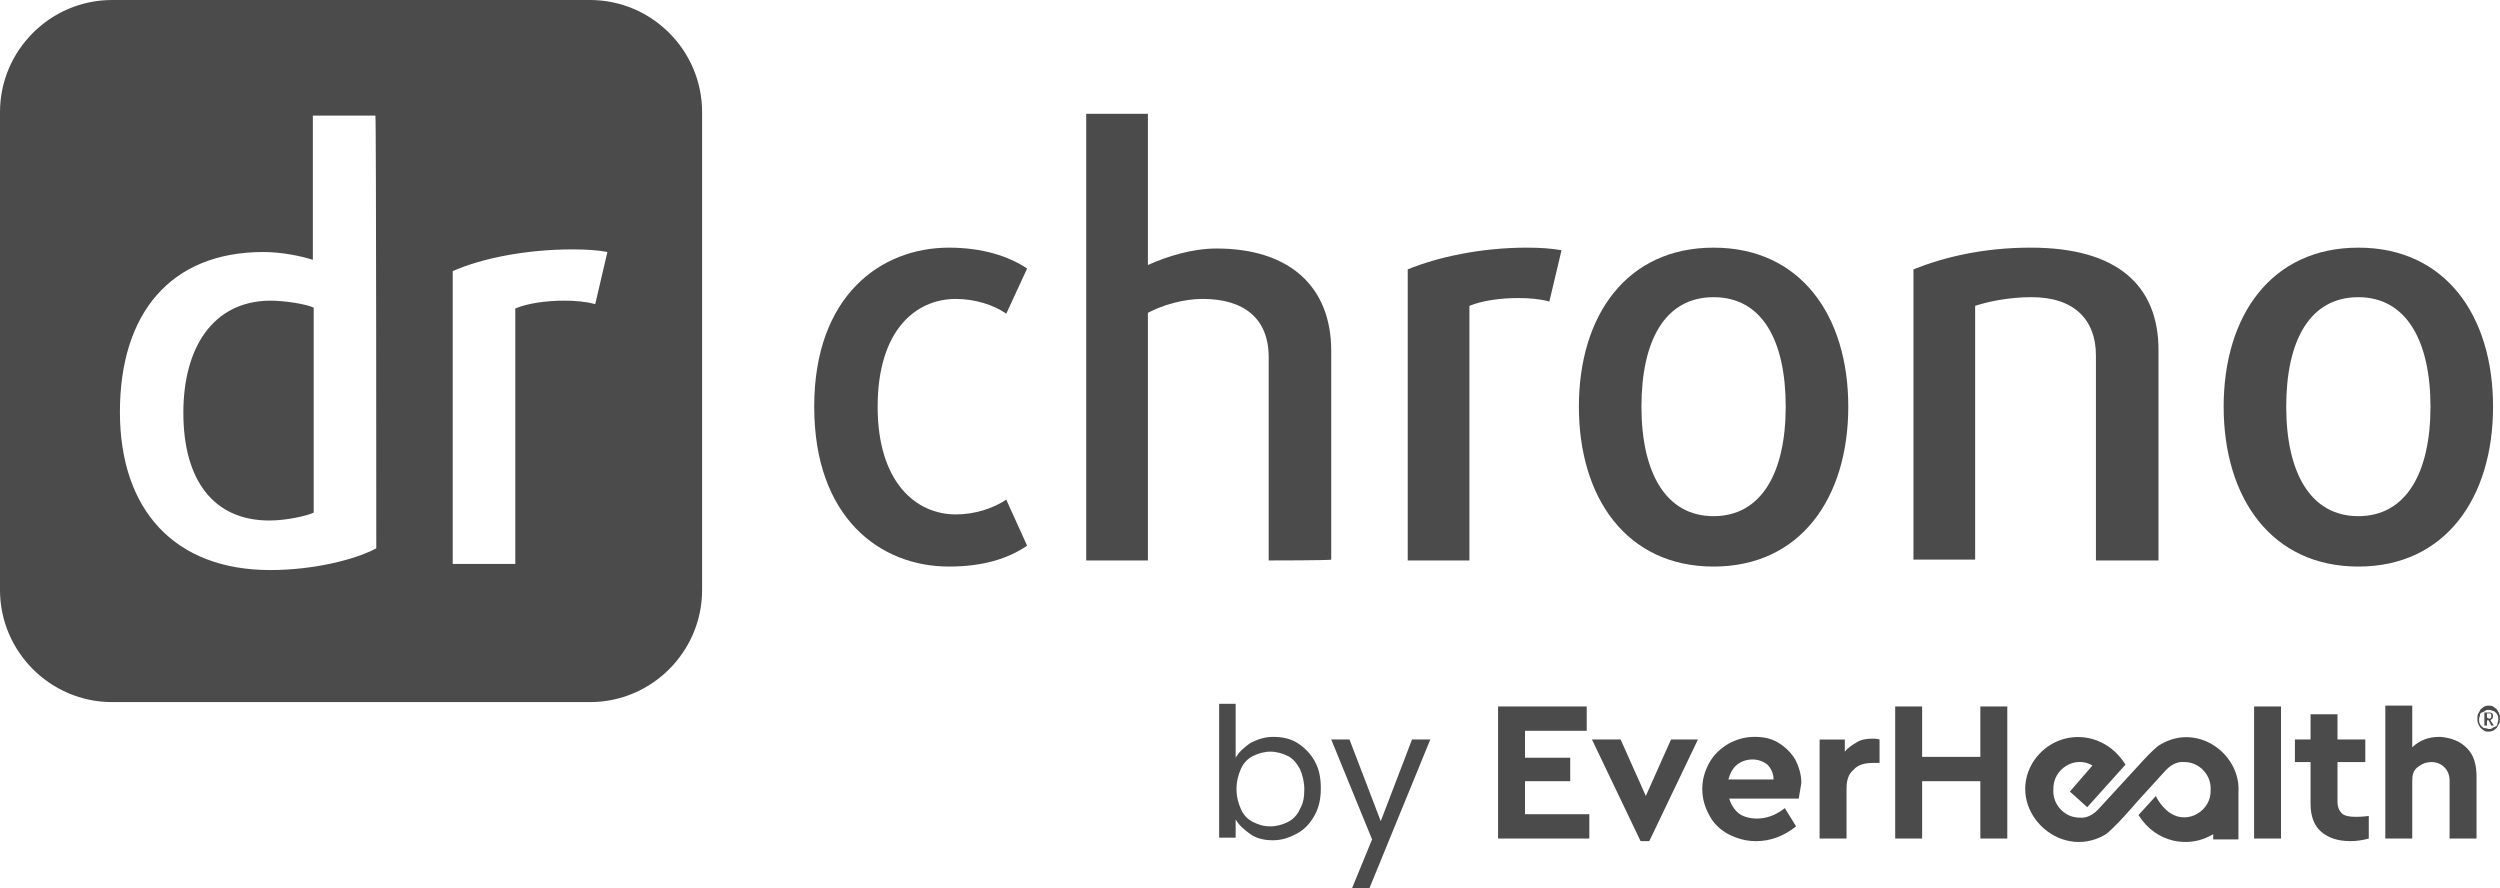
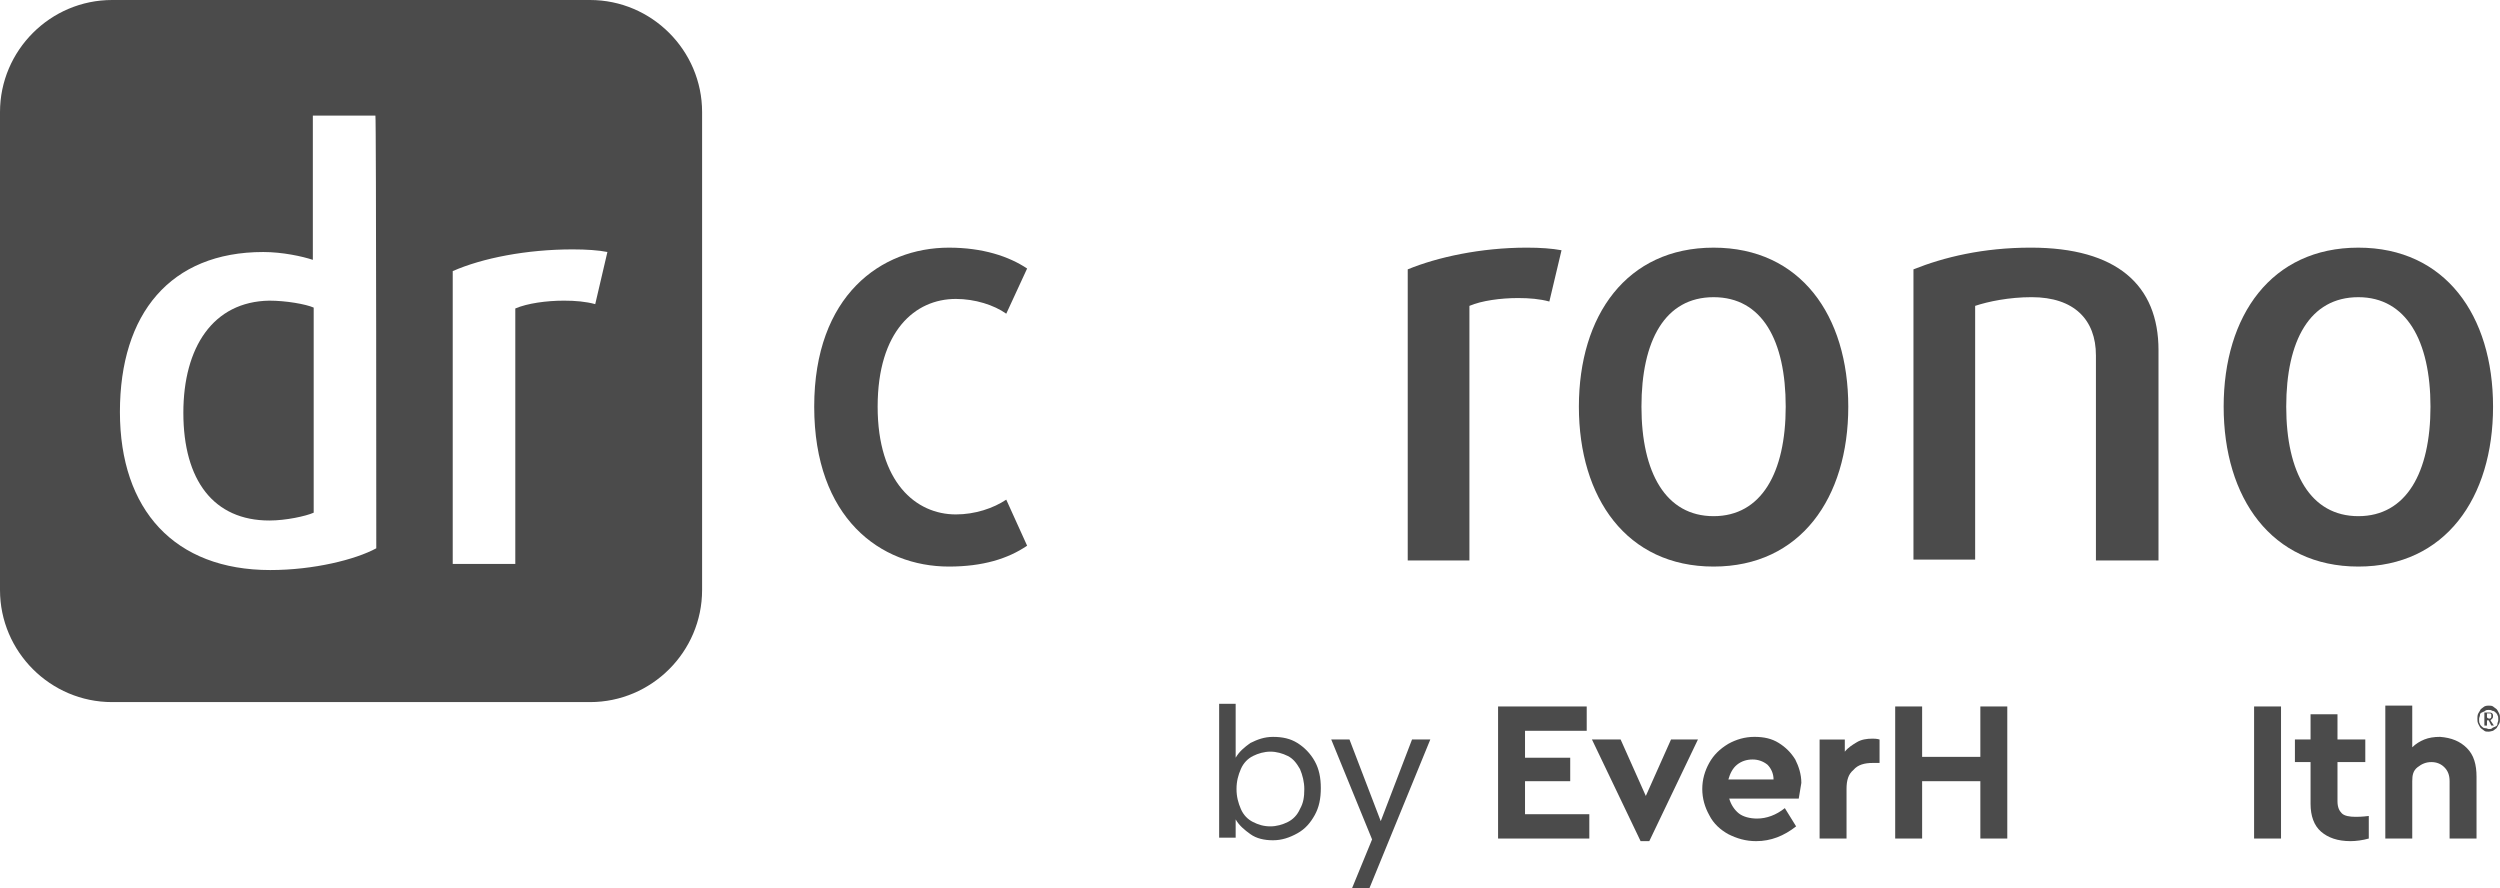
<svg xmlns="http://www.w3.org/2000/svg" id="Layer_1" viewBox="0 0 1392.39 494.62">
  <defs>
    <style>.cls-1{fill:#4b4b4b;}</style>
  </defs>
  <path class="cls-1" d="M528.5,315.55c-38.23,0-75.02-27.1-75.02-89.05s37.27-88.57,75.02-88.57c18.87,0,33.39,4.84,43.56,11.62l-11.62,25.17c-6.78-4.84-17.42-8.23-28.07-8.23-22.75,0-43.56,17.91-43.56,60.01s21.29,60.01,43.56,60.01c10.65,0,20.81-3.39,28.07-8.23l11.62,25.65c-10.65,7.26-24.68,11.62-43.56,11.62Z" />
-   <path class="cls-1" d="M706.6,312.16v-113.25c0-21.78-14.04-32.43-36.78-32.43-10.65,0-22.26,3.39-30.49,7.74v137.93h-34.36V63.4h34.36v84.21c10.65-4.84,24.68-9.2,38.23-9.2,39.69,0,63.88,20.33,63.88,57.11v116.15c0,.48-34.85.48-34.85.48Z" />
  <path class="cls-1" d="M862.92,167.94c-5.32-1.45-11.13-1.94-17.42-1.94-9.68,0-20.33,1.45-27.1,4.36v141.8h-34.36v-162.13c16.46-6.78,40.65-12.1,66.3-12.1,7.74,0,14.04.48,19.36,1.45l-6.78,28.55Z" />
  <path class="cls-1" d="M954.39,315.55c-48.4,0-75.02-38.23-75.02-89.05s26.62-88.57,75.02-88.57,75.02,37.75,75.02,88.57-26.62,89.05-75.02,89.05ZM954.39,165.52c-27.1,0-40.17,24.2-40.17,60.98s13.55,60.98,40.17,60.98,40.17-24.2,40.17-60.98-13.07-60.98-40.17-60.98Z" />
  <path class="cls-1" d="M1167.34,312.16v-114.22c0-19.84-12.1-32.43-35.81-32.43-12.58,0-24.2,2.42-31.46,4.84v141.32h-34.36v-161.65c16.94-6.78,38.72-12.1,65.34-12.1,47.91,0,71.14,20.81,71.14,57.11v117.12h-34.85Z" />
  <path class="cls-1" d="M1313.5,315.55c-48.4,0-75.02-38.23-75.02-89.05s26.62-88.57,75.02-88.57,75.02,37.75,75.02,88.57-26.62,89.05-75.02,89.05ZM1313.5,165.52c-27.1,0-40.17,24.2-40.17,60.98s13.55,60.98,40.17,60.98,40.17-24.2,40.17-60.98c0-36.78-13.55-60.98-40.17-60.98Z" />
  <path class="cls-1" d="M102.12,229.89c0,37.75,16.94,60.01,47.91,60.01,9.2,0,20.33-2.42,24.68-4.36v-114.22c-4.36-1.94-15.49-3.87-24.68-3.87-31.46.48-47.91,26.13-47.91,62.43Z" />
  <path class="cls-1" d="M328.62,0H62.43C28.07,0,0,28.07,0,62.43v266.18c0,34.36,28.07,62.43,62.43,62.43h266.18c34.36,0,62.43-28.07,62.43-62.43V62.43c0-34.36-28.07-62.43-62.43-62.43ZM209.56,305.39c-11.62,6.29-34.85,12.1-59.04,12.1-53.24,0-83.73-33.39-83.73-88.08s28.07-89.05,79.86-89.05c10.65,0,21.78,2.42,27.59,4.36v-80.34h34.85c.48,0,.48,241.02.48,241.02ZM331.52,169.39c-5.32-1.45-11.13-1.94-17.42-1.94-9.68,0-20.33,1.45-27.1,4.36v142.29h-34.85v-163.1c16.46-7.26,41.14-12.1,66.79-12.1,7.74,0,14.52.48,19.36,1.45l-6.78,29.04Z" />
  <path class="cls-1" d="M696.44,413.8c3.87-1.94,7.74-3.39,12.58-3.39,5.32,0,9.68.97,13.55,3.39s7.26,5.81,9.68,10.16,3.39,9.2,3.39,15-.97,10.65-3.39,15-5.32,7.74-9.68,10.16-8.71,3.87-13.55,3.87-9.2-.97-12.58-3.39-6.29-4.84-8.23-8.23v10.16h-9.2v-74.53h9.2v30.01c1.94-3.39,4.84-5.81,8.23-8.23ZM724.02,428.31c-1.94-3.39-3.87-5.81-6.78-7.26-2.9-1.45-6.29-2.42-9.68-2.42s-6.78.97-9.68,2.42-5.32,3.87-6.78,7.26-2.42,6.78-2.42,11.13.97,7.74,2.42,11.13,3.87,5.81,6.78,7.26,5.81,2.42,9.68,2.42c3.39,0,6.78-.97,9.68-2.42s5.32-3.87,6.78-7.26c1.94-3.39,2.42-6.78,2.42-11.13,0-3.87-.97-7.74-2.42-11.13Z" />
  <path class="cls-1" d="M796.62,411.86l-33.88,82.76h-9.68l11.13-27.1-22.75-55.66h10.16l17.42,45.49,17.42-45.49h10.16Z" />
-   <path class="cls-1" d="M1246.71,441.38v26.13h-14.04v-2.9c-13.55,8.23-31.94,4.84-41.62-10.65l9.68-10.65c1.94,4.36,5.81,8.23,8.23,9.68,9.68,6.29,22.75-1.45,22.26-13.07.48-8.23-6.29-15.49-14.52-15.49-4.36-.48-8.23,1.94-11.13,5.32l-15,16.45s-13.55,15.97-18.39,18.87c-25.65,14.52-55.17-14.52-40.17-40.17,12.1-19.36,39.2-19.36,51.79.97l-21.29,23.71-9.68-8.71,12.58-14.52c-9.68-5.81-22.26,1.94-21.78,13.55-.48,8.23,6.29,15.49,14.52,15.49,4.36.48,8.23-1.94,11.13-5.32l16.46-17.91c1.94-1.94,14.04-15.97,17.42-17.42,20.81-12.58,45.01,5.32,43.56,26.62Z" />
  <path class="cls-1" d="M1001.82,444.77h-38.72c.97,3.39,2.9,6.29,5.32,8.23s6.29,2.9,10.16,2.9c5.32,0,10.65-1.94,15.49-5.81l6.29,10.16c-6.78,5.32-14.04,8.23-22.26,8.23-5.81,0-10.65-1.45-15.49-3.87-4.36-2.42-8.23-5.81-10.65-10.65-2.42-4.36-3.87-9.2-3.87-14.52s1.45-10.16,3.87-14.52,5.81-7.74,10.65-10.65c4.36-2.42,9.2-3.87,14.52-3.87s9.68.97,13.55,3.39,6.78,5.32,9.2,9.2c1.94,3.87,3.39,8.23,3.39,13.07-.48,2.9-.97,5.81-1.45,8.71ZM967.46,425.9c-2.42,1.94-3.87,4.84-4.84,8.23h25.17c0-3.39-1.45-6.29-3.39-8.23-2.42-1.94-5.32-2.9-8.23-2.9-3.39,0-6.29.97-8.71,2.9Z" />
  <path class="cls-1" d="M883.73,407.02h-34.36v15h25.17v13.07h-25.17v18.39h35.81v13.55h-50.82v-73.56h49.37v13.55h0Z" />
  <path class="cls-1" d="M945.68,411.86l-27.1,56.62h-4.84l-27.1-56.62h15.97l14.04,31.46,14.04-31.46h15Z" />
  <path class="cls-1" d="M1046.83,411.86v13.07h-3.87c-4.36,0-8.23.97-10.65,3.87-2.9,2.42-3.87,5.81-3.87,10.65v27.59h-15v-55.17h14.04v6.78c1.94-2.42,4.36-3.87,6.78-5.32,2.42-1.45,5.32-1.94,8.71-1.94.48,0,2.42,0,3.87.48Z" />
  <path class="cls-1" d="M1117.97,467.03h-15v-31.94h-32.43v31.94h-15v-73.56h15v28.07h32.43v-28.07h15v73.56Z" />
  <path class="cls-1" d="M1270.43,467.03h-15v-73.56h15v73.56Z" />
  <path class="cls-1" d="M1319.31,454.45v12.58c-3.39.97-7.26,1.45-10.16,1.45-7.26,0-12.58-1.94-16.46-5.32s-5.81-8.71-5.81-15.49v-23.23h-8.71v-12.58h8.71v-14.04h15v14.04h15.49v12.58h-15.49v21.78c0,3.39.97,5.32,2.42,6.78s4.36,1.94,7.74,1.94c.97,0,3.39,0,7.26-.48Z" />
  <path class="cls-1" d="M1374,416.7c3.87,3.87,5.32,9.2,5.32,15.97v34.36h-15v-31.94c0-3.39-.97-5.81-2.9-7.74s-4.36-2.9-7.26-2.9-5.32.97-7.74,2.9-2.9,4.36-2.9,7.74v31.94h-15v-74.05h15v23.23c1.94-1.94,4.36-3.39,6.78-4.36,2.42-.97,5.32-1.45,8.71-1.45,6.29.48,11.13,2.42,15,6.29Z" />
  <path class="cls-1" d="M1386.09,407.5c-.97,0-1.94,0-2.42-.48s-1.45-.97-1.94-1.45c-.48-.48-.97-1.45-1.45-2.42-.48-.97-.48-1.94-.48-2.9s0-1.94.48-2.9.97-1.45,1.45-2.42c.48-.48,1.45-.97,1.94-1.45.97-.48,1.94-.48,2.42-.48s1.94,0,2.42.48,1.45.97,1.94,1.45c.48.48.97,1.45,1.45,2.42.48.97.48,1.94.48,2.9s0,1.94-.48,2.9-.97,1.45-1.45,2.42c-.48.48-1.45.97-1.94,1.45-.48,0-1.45.48-2.42.48ZM1386.09,406.05c.97,0,1.45,0,1.94-.48s.97-.48,1.94-.97.97-.97.97-1.45.48-1.45.48-1.94v-.97c0-.48,0-1.45-.48-1.94,0-.48-.48-.97-.97-1.45s-.97-.97-1.94-.97c-.48-.48-1.45-.48-1.94-.48s-1.45,0-1.94.48-.97.48-1.94.97-.97.97-.97,1.45-.48,1.45-.48,1.94v.97c0,.48,0,1.45.48,1.94,0,.48.48.97.97,1.45s.97.97,1.94.97,1.45.48,1.94.48ZM1385.13,404.12h-1.45v-7.26h2.9c.48,0,.97,0,1.45.48s.48.97.48,1.45,0,.97-.48,1.45-.48.48-.97.97l1.94,2.9h-1.45l-1.45-2.9h-.97v2.9h0ZM1386.58,400.24c.48,0,.97-.48.97-.97v-.97c0-.48,0-.97-.97-.97h-1.45v1.94c0,.97,1.45.97,1.45.97Z" />
</svg>